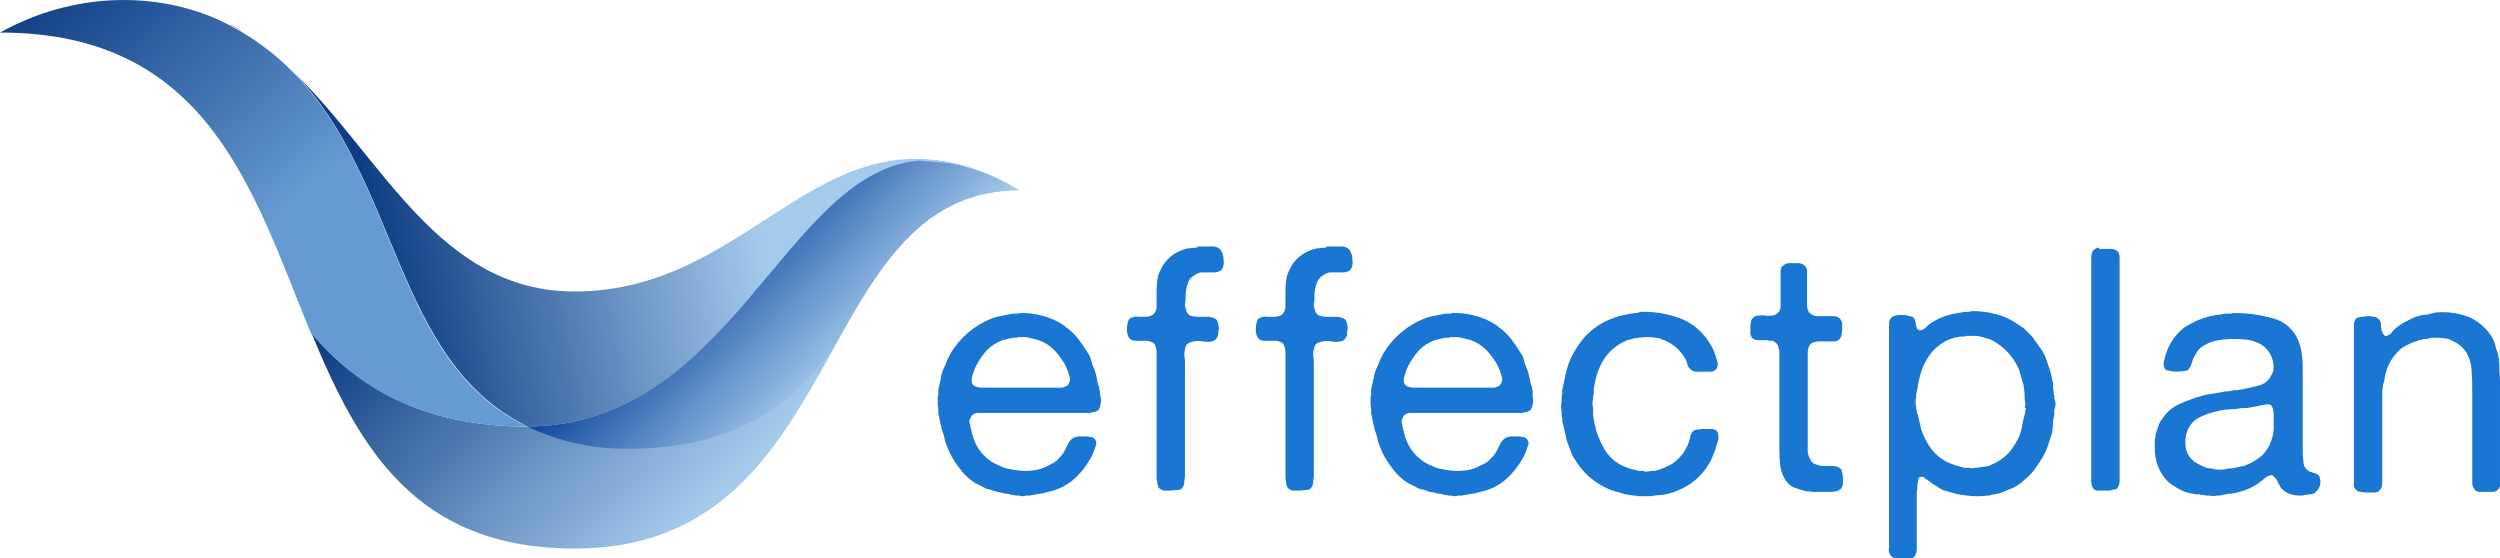
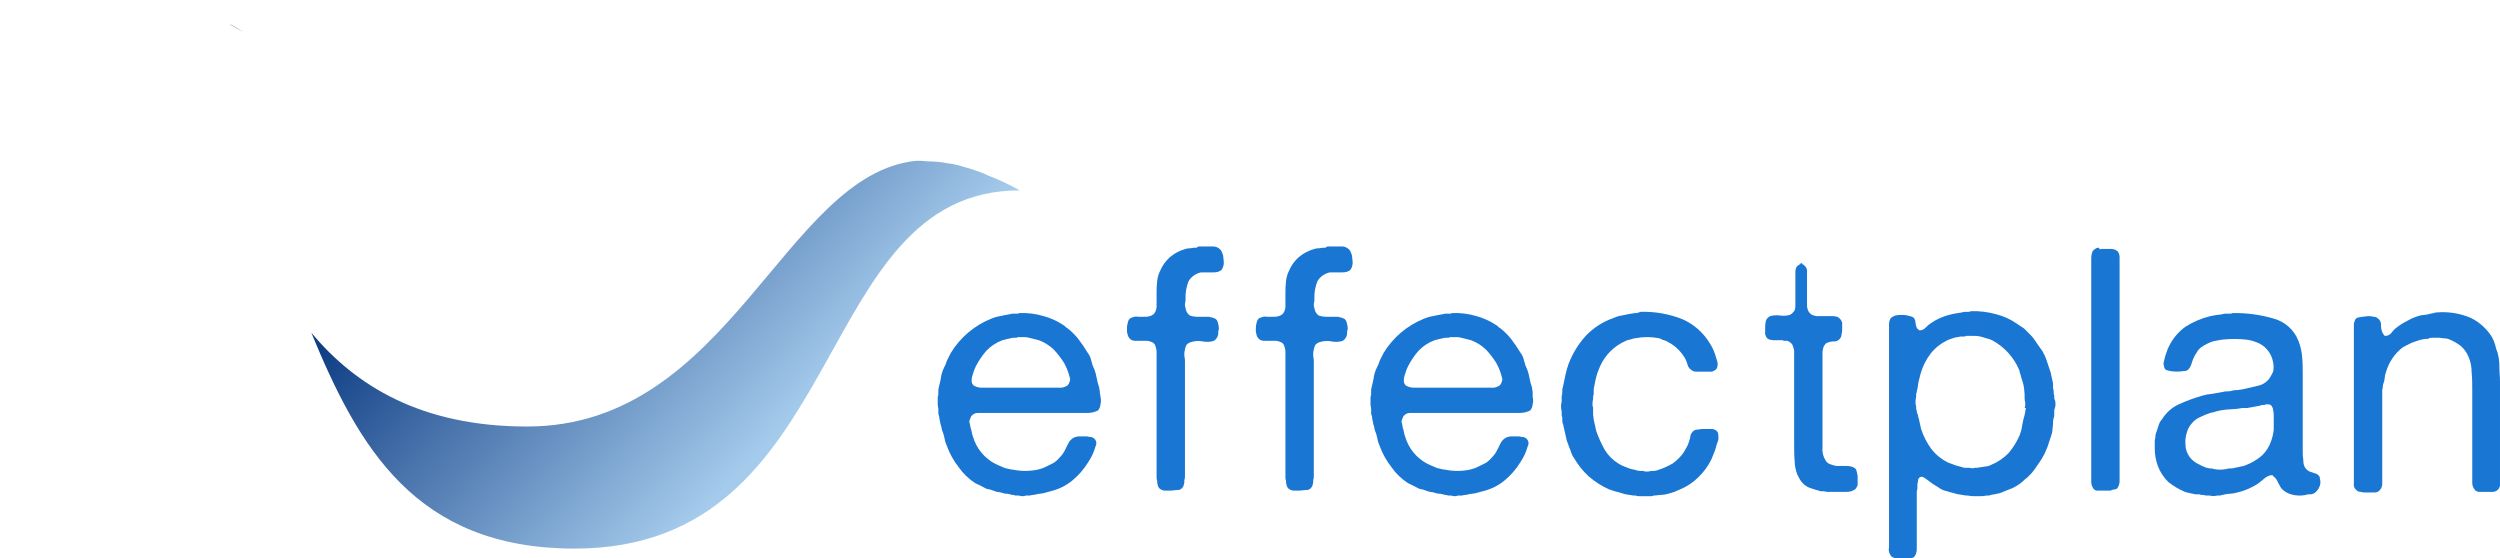
<svg xmlns="http://www.w3.org/2000/svg" id="Lager_1" viewBox="0 0 405.5 90.58">
  <defs>
    <style>.cls-1{fill:url(#linear-gradient-2);}.cls-2{fill:url(#linear-gradient-5);}.cls-3{fill:url(#linear-gradient-3);}.cls-4{fill:url(#linear-gradient);}.cls-5{fill:#1976d2;}.cls-6{fill:url(#linear-gradient-4);}</style>
    <linearGradient id="linear-gradient" x1="82.93" y1="1013.78" x2="128.8" y2="1057.83" gradientTransform="translate(0 -990.13)" gradientUnits="userSpaceOnUse">
      <stop offset="0" stop-color="#0f3d84" />
      <stop offset="1" stop-color="#a5cbec" />
    </linearGradient>
    <linearGradient id="linear-gradient-2" x1="115.02" y1="1030.23" x2="136.14" y2="1050.52" gradientTransform="translate(0 -990.13)" gradientUnits="userSpaceOnUse">
      <stop offset="0" stop-color="#134a9f" />
      <stop offset="1" stop-color="#a5cbec" />
    </linearGradient>
    <linearGradient id="linear-gradient-3" x1="10.76" y1="983.41" x2="46.12" y2="1024.57" gradientTransform="translate(0 -990.13)" gradientUnits="userSpaceOnUse">
      <stop offset="0" stop-color="#0f3d84" />
      <stop offset="1" stop-color="#659ad2" />
    </linearGradient>
    <linearGradient id="linear-gradient-4" x1="37.65" y1="994.93" x2="38.73" y2="994.71" gradientTransform="translate(0 -990.13)" gradientUnits="userSpaceOnUse">
      <stop offset="0" stop-color="#221949" />
      <stop offset="1" stop-color="#85469b" />
    </linearGradient>
    <linearGradient id="linear-gradient-5" x1="61.35" y1="1032.02" x2="122.11" y2="1019.96" gradientTransform="translate(0 -990.13)" gradientUnits="userSpaceOnUse">
      <stop offset="0" stop-color="#0f3d84" />
      <stop offset="1" stop-color="#a5cbec" />
    </linearGradient>
  </defs>
  <g>
    <path class="cls-5" d="m178.5,64.38c.1.39.1.81,0,1.2-.03.37-.17.71-.4,1-.26.12-.53.22-.8.3-.39.09-.8.12-1.2.1h-17.5c-.25,0-.49.07-.7.2-.1.1-.3.2-.4.4s-.1.3-.2.5c-.1.19-.1.41,0,.6.02.17.06.34.1.5-.01.14.02.28.1.4.1.3.1.6.2.9l.3.9c.74,1.94,2.26,3.46,4.2,4.2.2.1.5.2.7.3s.5.1.8.2c.2.05.4.08.6.1,1.32.27,2.68.27,4,0,.49-.11.96-.27,1.4-.5l1.2-.6c.38-.25.71-.55,1-.9.32-.32.59-.69.8-1.1l.6-1.2c.19-.39.51-.71.9-.9.1-.1.4-.1.7-.2h1c.3-.02.61.02.9.1.22-.01.43.06.6.2.42.29.55.85.3,1.3-.26.93-.66,1.8-1.2,2.6-.67,1.1-1.52,2.07-2.5,2.9-1.04.87-2.28,1.49-3.6,1.8l-1.1.3c-.4.1-.8.1-1.2.2-.17.02-.34.06-.5.1-.17-.02-.35.02-.5.1h-.6c-.2,0-.4.1-.6.1-.21.02-.41-.02-.6-.1h-.5c-.2,0-.3-.1-.5-.1-.14.01-.28-.02-.4-.1-.2,0-.4-.1-.6-.1-.21.02-.41-.02-.6-.1-.32-.11-.66-.18-1-.2l-.9-.3c-.12-.08-.26-.11-.4-.1-.1,0-.2-.1-.4-.1-.6-.3-1.1-.6-1.8-.9-1.06-.68-1.98-1.56-2.7-2.6-.81-1.03-1.45-2.17-1.9-3.4-.19-.41-.33-.85-.4-1.3-.09-.45-.22-.88-.4-1.3,0-.1-.1-.3-.1-.4.01-.14-.02-.28-.1-.4-.1-.3-.1-.6-.2-.9-.02-.34-.09-.68-.2-1v-.8c0-.1-.1-.4-.1-.6v-1.3c.08-.19.12-.39.1-.6v-.6c.1-.6.3-1.2.4-1.8.07-.59.24-1.16.5-1.7.21-.38.38-.78.5-1.2l.6-1.2c1.53-2.53,3.85-4.5,6.6-5.6.45-.19.92-.33,1.4-.4.5-.1.9-.2,1.5-.3.2,0,.3-.1.5-.1h.8c.11.01.22-.02.3-.1,1.35-.06,2.7.11,4,.5,1.1.3,2.15.77,3.1,1.4.15.07.29.18.4.3s.25.23.4.3c.63.5,1.2,1.07,1.7,1.7.54.7,1.05,1.44,1.5,2.2.3.38.5.83.6,1.3.11.49.27.96.5,1.4.18.49.31.99.4,1.5s.22,1.01.4,1.5c0,.3.1.5.1.8s.1.4.1.7Zm-5.3-1.9c.14-.18.24-.38.3-.6.1-.22.1-.48,0-.7-.19-.8-.5-1.58-.9-2.3-.49-.79-1.06-1.53-1.7-2.2-.69-.66-1.51-1.17-2.4-1.5-.3-.1-.5-.1-.8-.2s-.5-.1-.8-.2c-.29-.08-.6-.12-.9-.1h-.9c-.1.1-.2.1-.4.1h-.4c-.3.1-.6.1-.9.2s-.5.1-.8.2c-.98.36-1.87.94-2.6,1.7-.67.76-1.24,1.6-1.7,2.5-.12.23-.22.46-.3.7l-.3.9c-.08.29-.12.6-.1.9.03.28.17.53.4.7.46.24.98.34,1.5.3h12.2c.53.07,1.07-.08,1.5-.4Z" />
    <path class="cls-5" d="m194.5,39.98h2.1c.59-.05,1.16.22,1.5.7.12.26.22.53.3.8,0,.3.1.7.1,1,.02.42-.08.84-.3,1.2-.1.2-.4.3-.6.4-.29.08-.6.12-.9.1h-1.9c-.83.18-1.55.68-2,1.4-.37.92-.55,1.91-.5,2.9.02.27-.02.54-.1.8-.02.24.01.48.1.7.04.48.3.92.7,1.2.35.12.73.19,1.1.2h2.1c.08.08.19.11.3.1s.22.02.3.1c.33.05.6.28.7.6.13.39.2.79.2,1.2,0,.1-.1.3-.1.4v.4c-.06.45-.31.86-.7,1.1-.58.19-1.2.22-1.8.1-.63-.13-1.29-.09-1.9.1-.26.07-.5.21-.7.4-.16.24-.26.51-.3.8-.08.29-.12.6-.1.9,0,.3.1.6.1.9v18.7c.02.24-.01.48-.1.7v.4c0,.1-.1.3-.1.4-.03.15-.09.29-.2.4-.18.26-.48.42-.8.4-.4,0-.8.1-1.2.1h-1c-.2-.1-.4-.1-.5-.2-.18-.08-.32-.22-.4-.4-.1-.1-.1-.3-.2-.7v-.3c-.08-.19-.12-.39-.1-.6v-20.3c0-.34-.08-.68-.2-1-.09-.29-.31-.51-.6-.6-.22-.11-.46-.18-.7-.2h-1.8c-.24.02-.48-.01-.7-.1-.36-.18-.61-.51-.7-.9,0-.2-.1-.3-.1-.5v-.5c0-.41.07-.81.2-1.2.1-.32.37-.55.7-.6.28-.13.6-.17.9-.1h1c.3.02.61-.01.9-.1.26-.07.5-.21.7-.4.3-.4.45-.9.4-1.4v-1.8c-.02-.7.02-1.4.1-2.1.06-.59.23-1.17.5-1.7.36-.85.91-1.6,1.6-2.2.73-.61,1.58-1.05,2.5-1.3.22-.08.46-.12.7-.1.2,0,.5-.1.7-.1h.4c.2-.2.3-.2.4-.2Z" />
    <path class="cls-5" d="m215.4,39.98h2.1c.59-.05,1.16.22,1.5.7.12.26.22.53.3.8,0,.3.1.7.1,1,.02.42-.08.84-.3,1.2-.1.2-.4.3-.6.4-.29.08-.6.12-.9.1h-1.9c-.83.18-1.55.68-2,1.4-.37.92-.55,1.91-.5,2.9.02.27-.02.54-.1.8-.02.24.01.48.1.7.04.48.3.92.7,1.2.35.12.73.19,1.1.2h2.1c.08.08.19.11.3.1s.22.02.3.1c.33.05.6.28.7.6.13.39.2.79.2,1.2,0,.1-.1.3-.1.4v.4c-.06.45-.31.86-.7,1.1-.58.19-1.2.22-1.8.1-.63-.13-1.29-.09-1.9.1-.26.07-.5.21-.7.4-.16.24-.26.51-.3.8-.08.29-.12.6-.1.9,0,.3.1.6.1.9v18.7c.02.24-.01.48-.1.7v.4c0,.1-.1.3-.1.4-.03.15-.09.29-.2.4-.18.26-.48.42-.8.4-.4,0-.8.1-1.2.1h-1c-.2-.1-.4-.1-.5-.2-.18-.08-.32-.22-.4-.4-.1-.1-.1-.3-.2-.7v-.3c-.08-.19-.12-.39-.1-.6v-20.3c0-.34-.08-.68-.2-1-.09-.29-.31-.51-.6-.6-.22-.11-.46-.18-.7-.2h-1.8c-.24.02-.48-.01-.7-.1-.36-.18-.61-.51-.7-.9,0-.2-.1-.3-.1-.5v-.5c0-.41.07-.81.2-1.2.1-.32.37-.55.7-.6.28-.13.6-.17.9-.1h1c.3.02.61-.01.9-.1.26-.07.5-.21.7-.4.3-.4.45-.9.4-1.4v-1.8c-.02-.7.02-1.4.1-2.1.06-.59.23-1.17.5-1.7.36-.85.91-1.6,1.6-2.2.73-.61,1.58-1.05,2.5-1.3.22-.08.46-.12.7-.1.2,0,.5-.1.7-.1h.4c.2-.2.3-.2.4-.2Z" />
    <path class="cls-5" d="m248.6,64.38c.1.39.1.81,0,1.2-.03.37-.17.71-.4,1-.26.12-.53.22-.8.3-.39.09-.8.12-1.2.1h-17.5c-.25,0-.49.07-.7.2-.1.1-.3.2-.4.4s-.1.3-.2.5c-.1.19-.1.41,0,.6.02.17.06.34.1.5-.01.14.02.28.1.4.1.3.1.6.2.9l.3.9c.74,1.94,2.26,3.46,4.2,4.2.2.1.5.2.7.3s.5.1.8.2c.2.05.4.08.6.1,1.32.27,2.68.27,4,0,.49-.11.96-.27,1.4-.5l1.2-.6c.38-.25.71-.55,1-.9.32-.32.59-.69.8-1.1l.6-1.2c.19-.39.51-.71.9-.9.1-.1.4-.1.7-.2h1c.3-.02.61.02.9.1.22-.01.43.06.6.2.42.29.55.85.3,1.3-.26.93-.66,1.8-1.2,2.6-.67,1.1-1.52,2.07-2.5,2.9-1.04.87-2.28,1.49-3.6,1.8l-1.1.3c-.4.1-.8.1-1.2.2-.17.02-.34.06-.5.1-.17-.02-.35.02-.5.1h-.6c-.2,0-.4.1-.6.1-.21.02-.41-.02-.6-.1h-.4c-.2,0-.3-.1-.5-.1-.14.01-.28-.02-.4-.1-.2,0-.4-.1-.6-.1-.21.02-.41-.02-.6-.1-.32-.11-.66-.18-1-.2l-.9-.3c-.12-.08-.26-.11-.4-.1-.1,0-.2-.1-.4-.1-.6-.3-1.1-.6-1.8-.9-1.06-.68-1.98-1.56-2.7-2.6-.81-1.03-1.45-2.17-1.9-3.4-.19-.41-.33-.85-.4-1.3-.09-.45-.22-.88-.4-1.3,0-.1-.1-.3-.1-.4.01-.14-.02-.28-.1-.4-.1-.3-.1-.6-.2-.9-.02-.34-.09-.68-.2-1v-.8c0-.1-.1-.4-.1-.6v-1.3c.08-.19.12-.39.1-.6v-.6c.1-.6.3-1.2.4-1.8.07-.59.24-1.16.5-1.7.21-.38.38-.78.5-1.2l.6-1.2c1.53-2.53,3.85-4.5,6.6-5.6.45-.19.92-.33,1.4-.4.5-.1.9-.2,1.5-.3.2,0,.3-.1.5-.1h.8c.11.01.22-.02.3-.1,1.35-.06,2.7.11,4,.5,1.1.3,2.15.77,3.1,1.4.15.07.29.18.4.3s.25.23.4.3c.63.5,1.2,1.07,1.7,1.7.54.7,1.05,1.44,1.5,2.2.3.38.5.83.6,1.3.11.49.27.96.5,1.4.18.49.31.99.4,1.5s.22,1.01.4,1.5c0,.3.1.5.1.8v.7Zm-5.3-1.9c.14-.18.24-.38.3-.6.1-.22.1-.48,0-.7-.19-.8-.5-1.58-.9-2.3-.49-.79-1.06-1.53-1.7-2.2-.69-.66-1.51-1.17-2.4-1.5-.3-.1-.5-.1-.8-.2s-.5-.1-.8-.2c-.29-.08-.6-.12-.9-.1h-.9c-.1.1-.2.1-.4.1h-.4c-.3.1-.6.1-.9.2s-.5.1-.8.2c-.98.36-1.87.94-2.6,1.7-.67.76-1.24,1.6-1.7,2.5-.12.23-.22.46-.3.7l-.3.9c-.08.29-.12.6-.1.9.03.28.17.53.4.7.46.24.98.34,1.5.3h12.2c.53.07,1.07-.08,1.5-.4Z" />
    <path class="cls-5" d="m266.1,50.58c2.33-.07,4.64.34,6.8,1.2,1.77.78,3.27,2.07,4.3,3.7.56.82.96,1.74,1.2,2.7.08.23.15.46.2.7.02.27-.01.54-.1.8-.12.24-.34.42-.6.5-.08.08-.19.11-.3.1h-2.4c-.33.03-.65-.08-.9-.3-.31-.21-.52-.53-.6-.9-.1-.35-.23-.68-.4-1-.55-.93-1.3-1.71-2.2-2.3-.3-.2-.6-.3-.9-.5-.35-.09-.69-.22-1-.4-.66-.13-1.33-.2-2-.2-.7,0-1.41.07-2.1.2-.24.05-.47.12-.7.2-.24.02-.48.09-.7.2-1.88.82-3.38,2.32-4.2,4.2-.1.3-.3.7-.4,1s-.2.7-.3,1.1l-.3,1.5v.6c.02.21-.02.41-.1.6v.4c-.05.23-.08.46-.1.7,0,.3,0,.6.1.7v1.2c.05.26.09.53.1.8.1.3.1.6.2.9s.1.6.2.9c.37,1.08.84,2.11,1.4,3.1.55.9,1.3,1.65,2.2,2.2.31.21.65.37,1,.5.3.1.7.3,1.1.4.2,0,.3.1.4.1.14-.01.28.02.4.1.2.05.4.08.6.1h.6c.05.05.12.09.2.1h.6c.23-.07.46-.11.7-.1.24.02.48-.02.7-.1.87-.27,1.71-.64,2.5-1.1.7-.5,1.3-1.1,1.8-1.8.2-.3.3-.6.5-.9s.3-.7.4-1c.11-.29.18-.59.2-.9.11-.27.28-.51.5-.7.2-.15.45-.22.7-.2.36-.09.73-.12,1.1-.1h1.1c.25,0,.49.06.7.2.24.15.39.41.4.7.05.3.05.6,0,.9-.2.52-.36,1.06-.5,1.6l-.6,1.5c-.52,1.08-1.24,2.06-2.1,2.9-.86.86-1.88,1.54-3,2-.3.1-.6.3-.9.4s-.7.2-1,.3c-.39.12-.79.18-1.2.2-.4,0-.8.1-1.2.1-.12.08-.26.11-.4.1h-1.8c-.24.02-.48-.01-.7-.1h-.3l-1.3-.2c-.5-.1-.9-.3-1.4-.4s-.9-.3-1.3-.4c-1.2-.53-2.31-1.24-3.3-2.1-.95-.87-1.76-1.88-2.4-3-.23-.3-.39-.64-.5-1-.1-.4-.3-.7-.4-1.1-.19-.41-.33-.85-.4-1.3-.1-.4-.2-.9-.3-1.3,0-.1-.1-.3-.1-.4.01-.14-.02-.28-.1-.4-.08-.22-.12-.46-.1-.7.02-.24-.01-.48-.1-.7v-.6c0-.2-.1-.4-.1-.8-.02-.27.01-.54.1-.8v-.9c.08-.26.12-.53.1-.8-.02-.24.01-.48.1-.7.1-.6.3-1.3.4-1.9.12-.61.29-1.21.5-1.8.64-1.7,1.59-3.26,2.8-4.6,1.25-1.31,2.79-2.31,4.5-2.9.41-.19.85-.33,1.3-.4l1.5-.3c.3,0,.5-.1.8-.1s.5-.1.8-.2Z" />
-     <path class="cls-5" d="m289.9,42.68h1.7c.46-.02.9.16,1.2.5.22.25.33.57.3.9v5.3c-.02.27.01.54.1.8.14.49.51.86,1,1,.17.02.34.06.5.1h2c.44-.03.87,0,1.3.1.3.15.55.4.7.7.09.15.13.33.1.5v.6c.02.37-.01.74-.1,1.1-.05.66-.63,1.15-1.29,1.1,0,0,0,0,0,0h-2.4c-.34,0-.68.07-1,.2-.3.1-.4.3-.6.6-.11.29-.18.59-.2.9v15.5c-.08.74.1,1.48.5,2.1.16.28.4.49.7.6.3.1.6.2,1,.3h1.5c.34-.02.67.01,1,.1.26.07.5.21.7.4.1.1.1.3.2.6.08.29.12.6.1.9v.9c.01.22-.06.43-.2.6-.1.3-.4.4-.8.6-.33.09-.66.12-1,.1h-3c-.17-.02-.34-.06-.5-.1h-.5c-.7-.2-1.4-.4-1.9-.6-.58-.25-1.06-.67-1.4-1.2-.54-.84-.85-1.8-.9-2.8-.1-1.1-.1-2.3-.1-3.6v-14.6c-.06-.34-.16-.68-.3-1-.21-.27-.48-.48-.8-.6h-.4c-.14.01-.28-.02-.4-.1h-.9c-.4.03-.81,0-1.2-.1-.29-.09-.51-.31-.6-.6-.09-.15-.13-.33-.1-.5v-.6c-.02-.44.01-.87.1-1.3.11-.35.37-.64.7-.8.52-.14,1.07-.18,1.6-.1.53.07,1.08.04,1.6-.1.34-.18.62-.46.8-.8.09-.26.12-.53.1-.8v-5.2c-.02-.27.01-.54.1-.8.1-.3.4-.5.8-.7h.3c-.3-.1-.2-.1-.1-.1Z" />
+     <path class="cls-5" d="m289.9,42.68h1.7c.46-.02.9.16,1.2.5.22.25.33.57.3.9v5.3c-.02.27.01.54.1.8.14.49.51.86,1,1,.17.02.34.06.5.1h2c.44-.03.87,0,1.3.1.3.15.55.4.7.7.09.15.13.33.1.5v.6c.02.37-.01.74-.1,1.1-.05.66-.63,1.15-1.29,1.1,0,0,0,0,0,0c-.34,0-.68.07-1,.2-.3.1-.4.3-.6.6-.11.29-.18.59-.2.9v15.5c-.08.74.1,1.48.5,2.1.16.28.4.49.7.6.3.1.6.2,1,.3h1.5c.34-.02.67.01,1,.1.26.07.5.21.7.4.1.1.1.3.2.6.08.29.12.6.1.9v.9c.01.22-.06.43-.2.6-.1.3-.4.4-.8.6-.33.09-.66.12-1,.1h-3c-.17-.02-.34-.06-.5-.1h-.5c-.7-.2-1.4-.4-1.9-.6-.58-.25-1.06-.67-1.4-1.2-.54-.84-.85-1.8-.9-2.8-.1-1.1-.1-2.3-.1-3.6v-14.6c-.06-.34-.16-.68-.3-1-.21-.27-.48-.48-.8-.6h-.4c-.14.01-.28-.02-.4-.1h-.9c-.4.03-.81,0-1.2-.1-.29-.09-.51-.31-.6-.6-.09-.15-.13-.33-.1-.5v-.6c-.02-.44.01-.87.1-1.3.11-.35.37-.64.7-.8.52-.14,1.07-.18,1.6-.1.53.07,1.08.04,1.6-.1.34-.18.62-.46.8-.8.09-.26.12-.53.1-.8v-5.2c-.02-.27.01-.54.1-.8.1-.3.4-.5.8-.7h.3c-.3-.1-.2-.1-.1-.1Z" />
    <path class="cls-5" d="m333.3,64.78c0,.2.1.4.1.7.02.24-.01.48-.1.7-.07.16-.11.33-.1.5v.5c0,.3,0,.5-.1.6-.08.33-.12.66-.1,1,0,.3-.1.7-.1,1s-.1.6-.2.9l-.3.9c-.37,1.33-.98,2.58-1.8,3.7-.2.3-.5.7-.7,1s-.5.6-.8.9l-.3.3c-.25.17-.49.38-.7.6-.25.22-.52.42-.8.6-.43.29-.91.53-1.4.7l-1.5.6c-.3.1-.6.1-.9.2-.31.02-.61.09-.9.2h-.4c-.49.1-1,.13-1.5.1-.5.03-1.01,0-1.5-.1h-.2c-.3,0-.5-.1-.7-.1s-.4-.1-.7-.1c-.6-.2-1.2-.3-1.8-.5-.55-.11-1.06-.35-1.5-.7-.53-.29-1.03-.62-1.5-1-.22-.18-.46-.35-.7-.5-.23-.2-.57-.2-.8,0-.11.11-.17.25-.2.4.02.21-.02.41-.1.6v.8c-.08.22-.12.46-.1.7v8.9c.03.45-.07.91-.3,1.3-.21.28-.55.43-.9.4h-2.1c-.3-.1-.5-.1-.6-.2-.18-.08-.32-.22-.4-.4-.23-.36-.3-.79-.2-1.2v-36.1c-.02-.39.08-.78.3-1.1.21-.18.44-.31.7-.4.39-.08.8-.12,1.2-.1.41,0,.81.08,1.2.2.4.1.6.2.7.4.13.21.19.45.2.7.02.28.09.55.2.8.1.1.1.2.2.2l.2.2c.38.02.74-.13,1-.4.24-.26.51-.5.8-.7,1.02-.72,2.18-1.23,3.4-1.5.3-.1.7-.1,1-.2.37-.03.74-.09,1.1-.2h.6c.2,0,.4,0,.4-.1,1.42-.06,2.84.11,4.2.5,1.18.29,2.3.8,3.3,1.5.2.1.4.3.6.4s.4.3.6.4l.2.2.2.2.6.6c.22.21.43.45.6.7.4.6.9,1.3,1.4,2,.29.51.53,1.04.7,1.6l.6,1.8c.1.3.1.6.2.9s.1.6.2.9v.8c.08.19.12.39.1.6s.02.41.1.6v.6h.1Zm-4.9,1.4c.09-.22.12-.46.1-.7,0-.3-.1-.5-.1-.7.02-.6-.02-1.2-.1-1.8-.07-.55-.21-1.08-.4-1.6-.1-.2-.1-.5-.2-.7s-.1-.5-.2-.7c-.87-2.06-2.43-3.75-4.4-4.8-.28-.14-.59-.25-.9-.3-.3-.1-.6-.2-1-.3-.36-.09-.73-.12-1.1-.1h-1.2c-.1.1-.2.1-.4.1h-.5c-.3.1-.7.1-1,.2l-.9.3c-1.12.5-2.12,1.25-2.9,2.2-.78,1.01-1.36,2.17-1.7,3.4l-.3,1.2c-.1.4-.1.8-.2,1.2,0,.1-.1.3-.1.4.01.14-.02.28-.1.4v.4c0,.2-.1.5-.1.8-.03.27,0,.55.1.8v.4c0,.1.1.3.1.4-.01.14.02.28.1.4,0,.1.1.2.1.3,0,.14.03.28.1.4.1.3.1.6.2.9s.1.6.2.9c.38,1.19.96,2.3,1.7,3.3.75.94,1.71,1.7,2.8,2.2.71.29,1.45.53,2.2.7.12.08.26.11.4.1h.8c.26.1.54.1.8,0h.4c.4-.1.8-.1,1.2-.2.39,0,.76-.11,1.1-.3,1.06-.43,2.01-1.08,2.8-1.9.74-.87,1.34-1.85,1.8-2.9.19-.52.33-1.05.4-1.6.1-.57.23-1.14.4-1.7,0-.2.1-.3.1-.5,0-.17.03-.34.1-.5v-.1h-.2Z" />
    <path class="cls-5" d="m340.8,40.38h1.5c.44-.04.87.11,1.2.4.2.29.31.64.3,1v36.1c.02.42-.08.84-.3,1.2-.1.19-.29.3-.5.3-.24.02-.48.09-.7.2h-2c-.32.04-.64-.12-.8-.4-.2-.33-.31-.71-.3-1.1v-36.2c0-.38.07-.75.2-1.1.21-.27.48-.48.8-.6h.2c.2.3.3.3.4.2Z" />
    <path class="cls-5" d="m376.3,77.68c.15.51.07,1.05-.2,1.5-.19.39-.51.71-.9.9-.19.08-.39.12-.6.1s-.41.02-.6.1c-.8.17-1.62.13-2.4-.1-.62-.18-1.17-.52-1.6-1-.2-.3-.3-.6-.5-.9-.13-.34-.33-.65-.6-.9-.1-.1-.2-.1-.2-.2s-.2-.1-.4-.1c-.41.1-.79.31-1.1.6-.4.3-.7.6-1,.8-.48.31-.98.57-1.5.8-.58.26-1.18.46-1.8.6-.39.12-.79.18-1.2.2s-.81.08-1.2.2c-.2,0-.3.1-.5.1h-.4c-.39.1-.81.1-1.2,0h-.5c-.2,0-.4-.1-.6-.1-.17.03-.35,0-.5-.1h-.7c-.3-.1-.6-.1-.9-.2s-.6-.1-.8-.2c-.97-.41-1.88-.94-2.7-1.6-.75-.74-1.33-1.62-1.7-2.6-.34-.93-.51-1.91-.5-2.9v-1.2c0-.2.1-.4.1-.6-.02-.21.02-.41.1-.6.1-.4.3-.8.4-1.2.1-.41.31-.79.6-1.1.64-1.05,1.58-1.88,2.7-2.4,1.23-.56,2.5-1.03,3.8-1.4.52-.16,1.06-.26,1.6-.3l1.7-.3c.23-.07.46-.11.7-.1.27.01.54-.02.8-.1.26-.08.53-.12.8-.1.3,0,.5-.1.8-.1.9-.2,1.8-.4,2.6-.6.76-.15,1.44-.58,1.9-1.2.22-.35.42-.72.6-1.1.1-.5.1-1,0-1.5-.13-.78-.47-1.51-1-2.1-.48-.56-1.1-.97-1.8-1.2-.51-.2-1.05-.34-1.6-.4-1.26-.13-2.54-.13-3.8,0-.6.1-1.2.2-1.6.3-.64.22-1.24.52-1.8.9-.34.23-.62.54-.8.9-.24.34-.44.71-.6,1.1l-.3.9c-.11.3-.28.57-.5.8-.21.14-.45.21-.7.2-.73.13-1.47.13-2.2,0-.3-.1-.6-.1-.7-.2-.18-.15-.29-.37-.3-.6-.1-.26-.1-.54,0-.8.09-.48.22-.95.4-1.4.12-.42.29-.82.5-1.2.62-1.19,1.51-2.22,2.6-3,1.23-.78,2.58-1.35,4-1.7.4-.1.7-.1,1.1-.2.41-.02.81-.08,1.2-.2h.7c.3,0,.5,0,.6-.1,2.27-.04,4.53.26,6.7.9,1.83.5,3.31,1.84,4,3.6.33.83.53,1.71.6,2.6.1,1,.1,2,.1,3.1v12.2c-.02.5.02,1,.1,1.5-.02.42.08.84.3,1.2.18.25.42.46.7.6l.9.3c.29.07.54.25.7.5.08.08.11.19.1.3-.1-.3-.1-.1,0,.1Zm-7.9-6.2c.2-.58.34-1.19.4-1.8v-2.1c.02-.37-.01-.74-.1-1.1-.03-.31-.17-.59-.4-.8-.1-.1-.4-.1-.8-.1-.1.1-.2.1-.4.1-.17-.02-.35.02-.5.1-.3.1-.6.1-1,.2s-.7.1-1.1.2h-.8c-.59.12-1.2.18-1.8.2s-1.21.08-1.8.2c-.3.1-.6.1-.8.2s-.5.1-.8.2c-.58.19-1.15.42-1.7.7-.51.22-.95.57-1.3,1-.38.43-.66.94-.8,1.5-.22.68-.29,1.39-.2,2.1,0,.34.08.68.2,1,.13.32.3.62.5.9.33.41.74.75,1.2,1,.48.27.98.51,1.5.7.2,0,.4.1.6.1.21-.02.41.02.6.1.66.13,1.34.13,2,0,.22-.09.46-.12.7-.1.24,0,.47-.03.7-.1.3-.1.6-.1.9-.2.28-.02.55-.09.8-.2.99-.37,1.9-.91,2.7-1.6.69-.66,1.2-1.49,1.5-2.4Z" />
    <path class="cls-5" d="m395.2,50.68c1.91-.17,3.84.14,5.6.9,1.4.7,2.58,1.77,3.4,3.1.21.38.38.78.5,1.2.09.45.22.88.4,1.3.2.75.31,1.52.3,2.3,0,.8.1,1.6.1,2.5v16.5c.06.66-.43,1.24-1.09,1.3-.07,0-.14,0-.21,0h-2c-.37.03-.73-.17-.9-.5-.2-.29-.31-.64-.3-1v-14.9c0-1,0-2-.1-3,0-.86-.16-1.71-.5-2.5-.28-.7-.73-1.31-1.3-1.8-.61-.46-1.28-.83-2-1.1-.22-.08-.46-.12-.7-.1-.2,0-.5-.1-.7-.1h-.9c-.4,0-.7,0-.8.1-.12.08-.26.11-.4.1h-.4c-.48.09-.95.22-1.4.4-.42.12-.82.29-1.2.5-.1.1-.3.1-.4.2s-.2.1-.4.2c-1.36,1.02-2.34,2.46-2.8,4.1-.11.29-.18.59-.2.9s-.09.61-.2.9c-.07.16-.11.33-.1.5.02.17-.02.35-.1.5v15.2c.02.36-.08.71-.3,1-.22.34-.6.53-1,.5h-1.4c-.27.02-.54-.01-.8-.1-.27,0-.52-.1-.7-.3-.31-.23-.46-.62-.4-1v-25.8c0-.28.07-.55.2-.8.11-.24.34-.39.6-.4.1,0,.4-.1.6-.1s.6-.1.9-.1c.3-.02.61.02.9.1.22-.01.43.06.6.2.36.21.58.59.6,1-.02.44.04.89.2,1.3.1.22.23.42.4.6.43.03.84-.16,1.1-.5.25-.35.55-.65.9-.9.5-.39,1.03-.73,1.6-1,.56-.34,1.17-.61,1.8-.8.32-.12.66-.19,1-.2.34-.02.68-.09,1-.2.2,0,.4-.1.6-.1.12-.08.26-.11.4-.1Z" />
  </g>
  <path class="cls-4" d="m158.6,27.78c-1.1-.4-2.2-.7-3.3-1-.53-.14-1.06-.24-1.6-.3-1.02-.2-2.06-.3-3.1-.3-.4,0-.9-.1-1.3-.1h-.7c-21.4,2.2-30.2,43.1-63.1,43.1-17.2,0-27.8-6.6-35-15.2,7.6,18.4,16.8,35,42.7,35,44.9,0,38-58.1,72.2-58.1-1.64-.92-3.34-1.73-5.1-2.4-.55-.28-1.12-.51-1.7-.7Z" />
-   <path class="cls-1" d="m148.6,25.98c-21.4,2.2-30.2,43.1-63.1,43.2,5.15,2.45,10.8,3.68,16.5,3.6,17.4,0,26.6-7.4,32.9-16,5.7-10.3,11.3-20,20.6-24,1.07-.49,2.17-.89,3.3-1.2.39-.12.79-.18,1.2-.2,1.68-.36,3.38-.56,5.1-.6-3.1-2.1-10.3-5.3-16.5-4.8Z" />
-   <path class="cls-3" d="m50.4,53.98c7.3,8.6,17.8,15.2,35,15.2h.1c-25.2-12.1-19.7-50-48.1-65C28.3-.72,13.9-2.42,0,5.28c33.9,0,41,25.8,50.4,48.7" />
  <path class="cls-6" d="m37.5,4.08l2.1,1.2c-.71-.47-1.45-.9-2.2-1.3q0,.1.1.1Z" />
-   <path class="cls-2" d="m93.2,47.28c-22,0-31.1-21.6-45.5-35.5,17,17.5,16.3,46.4,37.3,57.1l.6.3c32.9-.1,41.6-40.8,63.1-43.1.2,0,.5-.1.7,0,.4,0,.9.1,1.3.1l3.1.3,1.6.3c1.1.3,2.2.6,3.3,1,.54.17,1.08.37,1.6.6.9.3,1.7.7,2.6,1.1h0c-29.3-14.4-39.8,17.8-69.7,17.8Z" />
</svg>